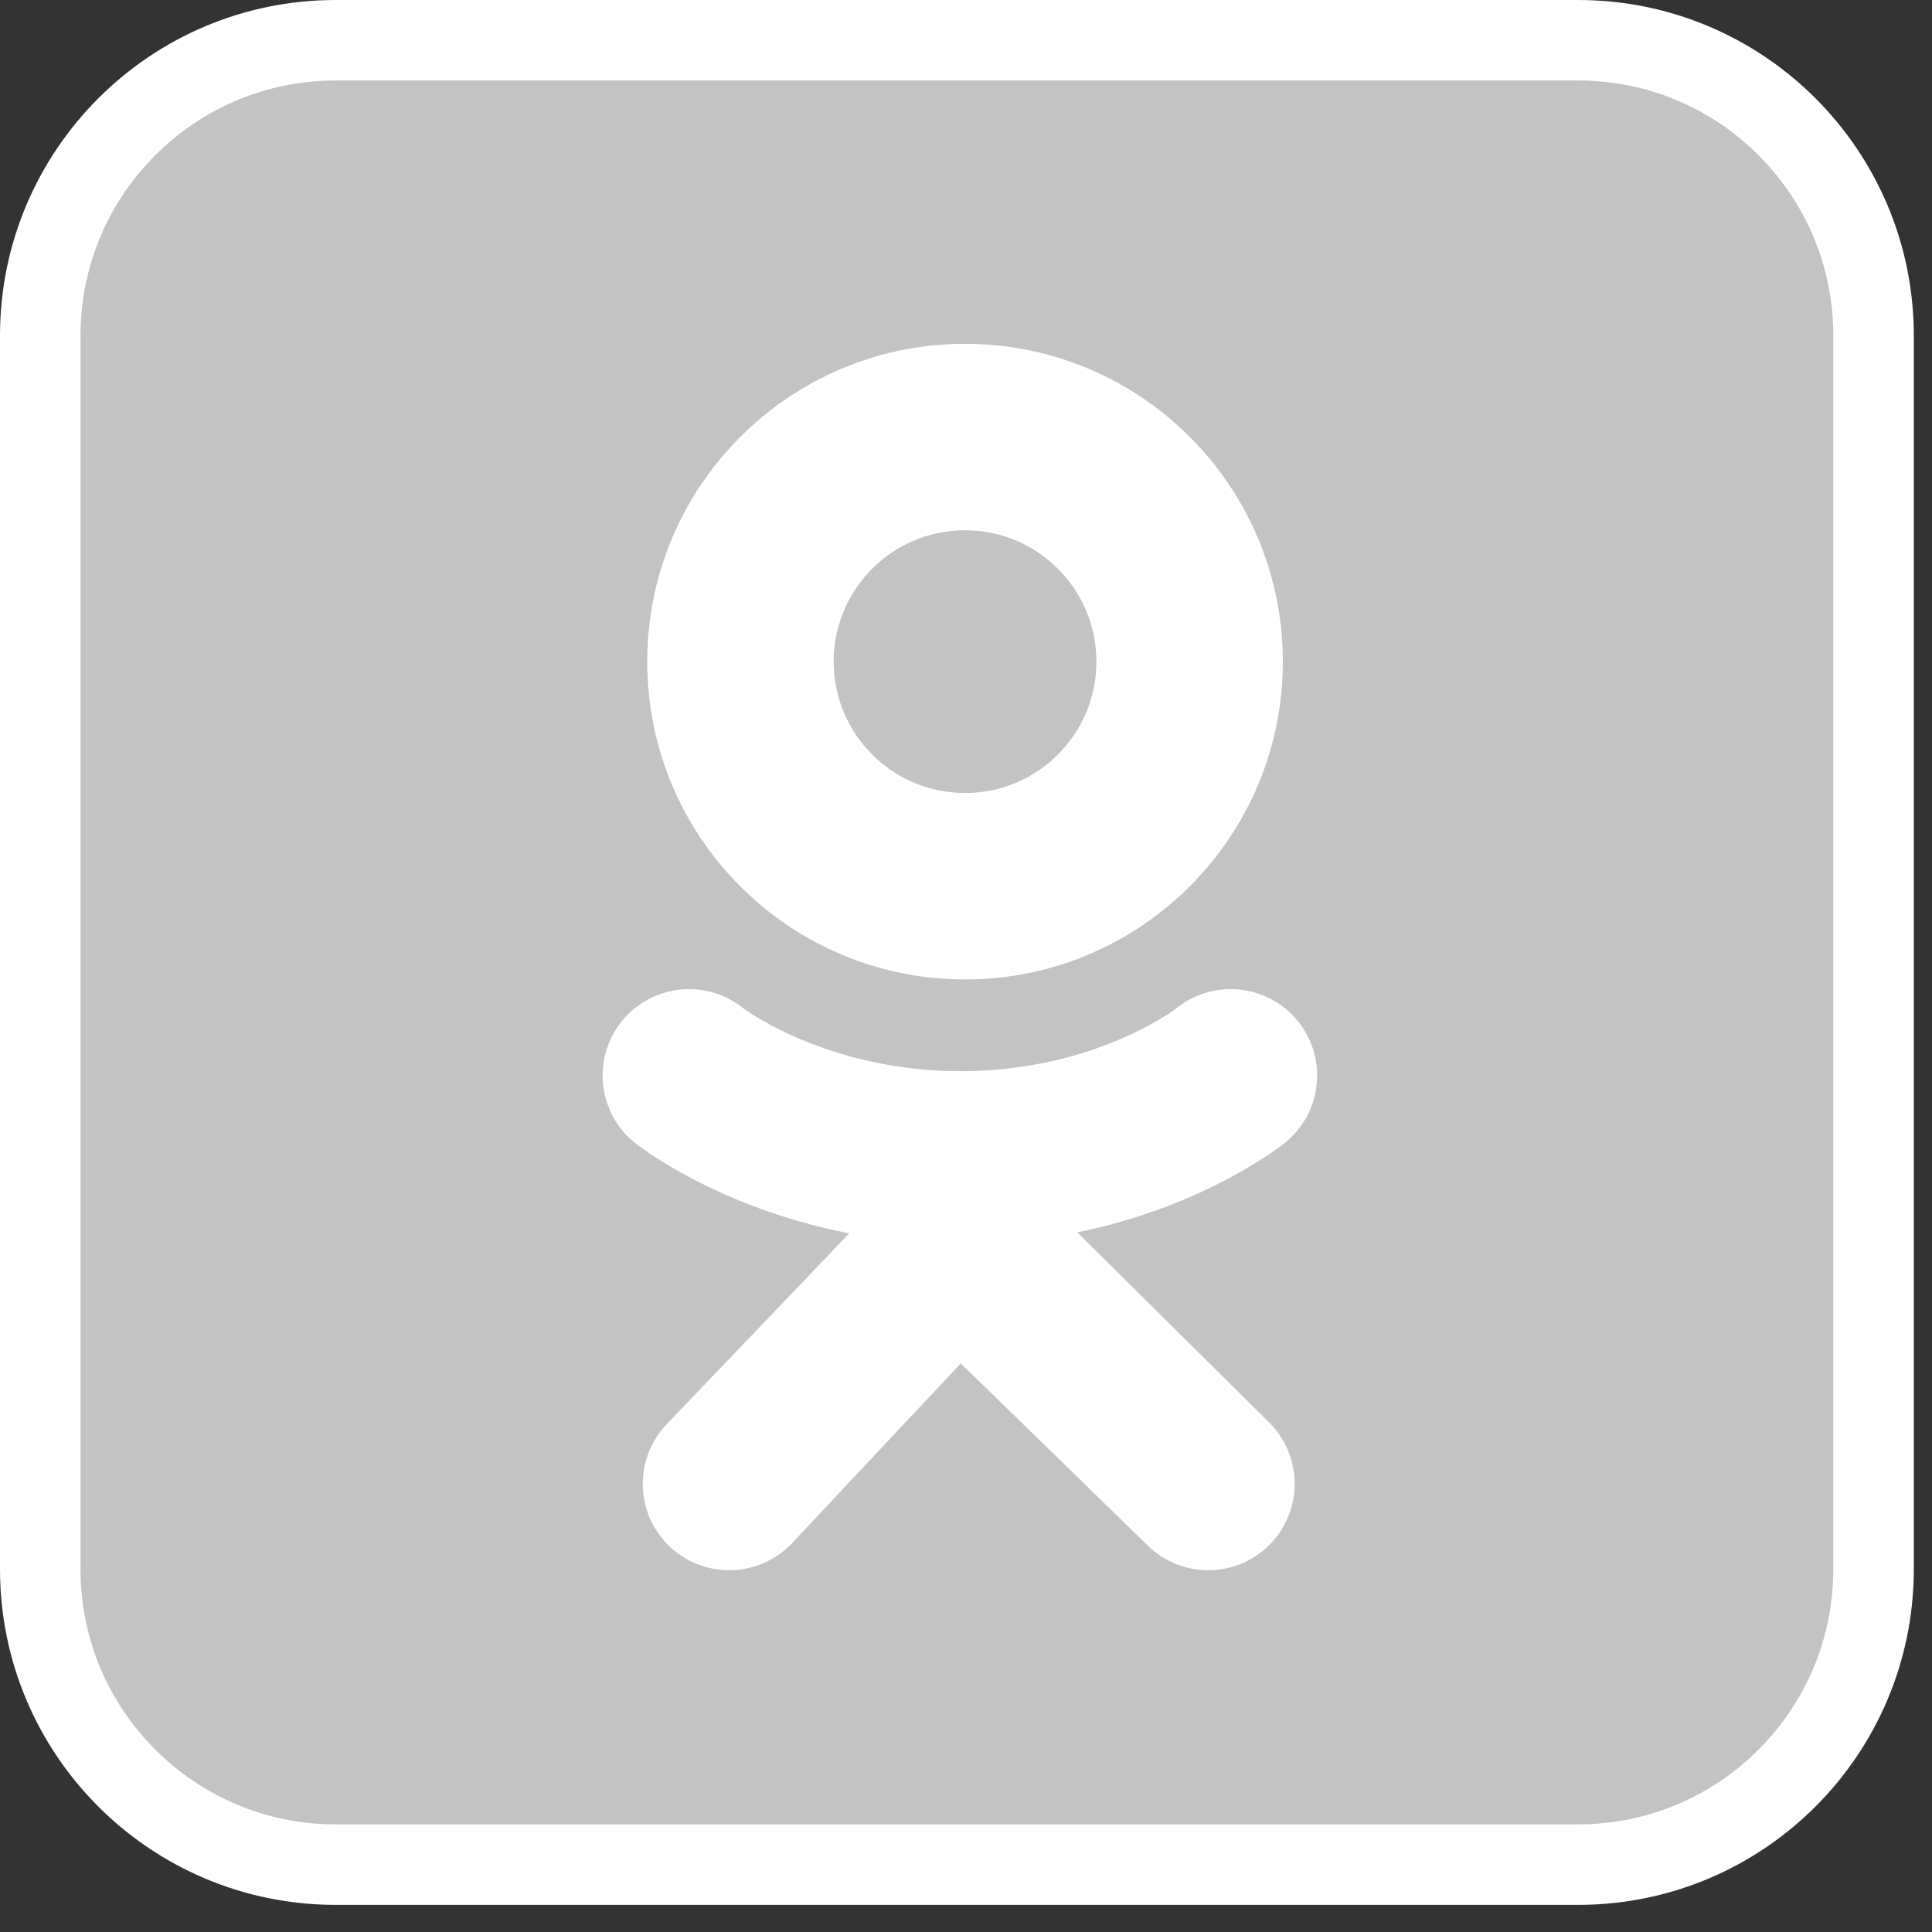
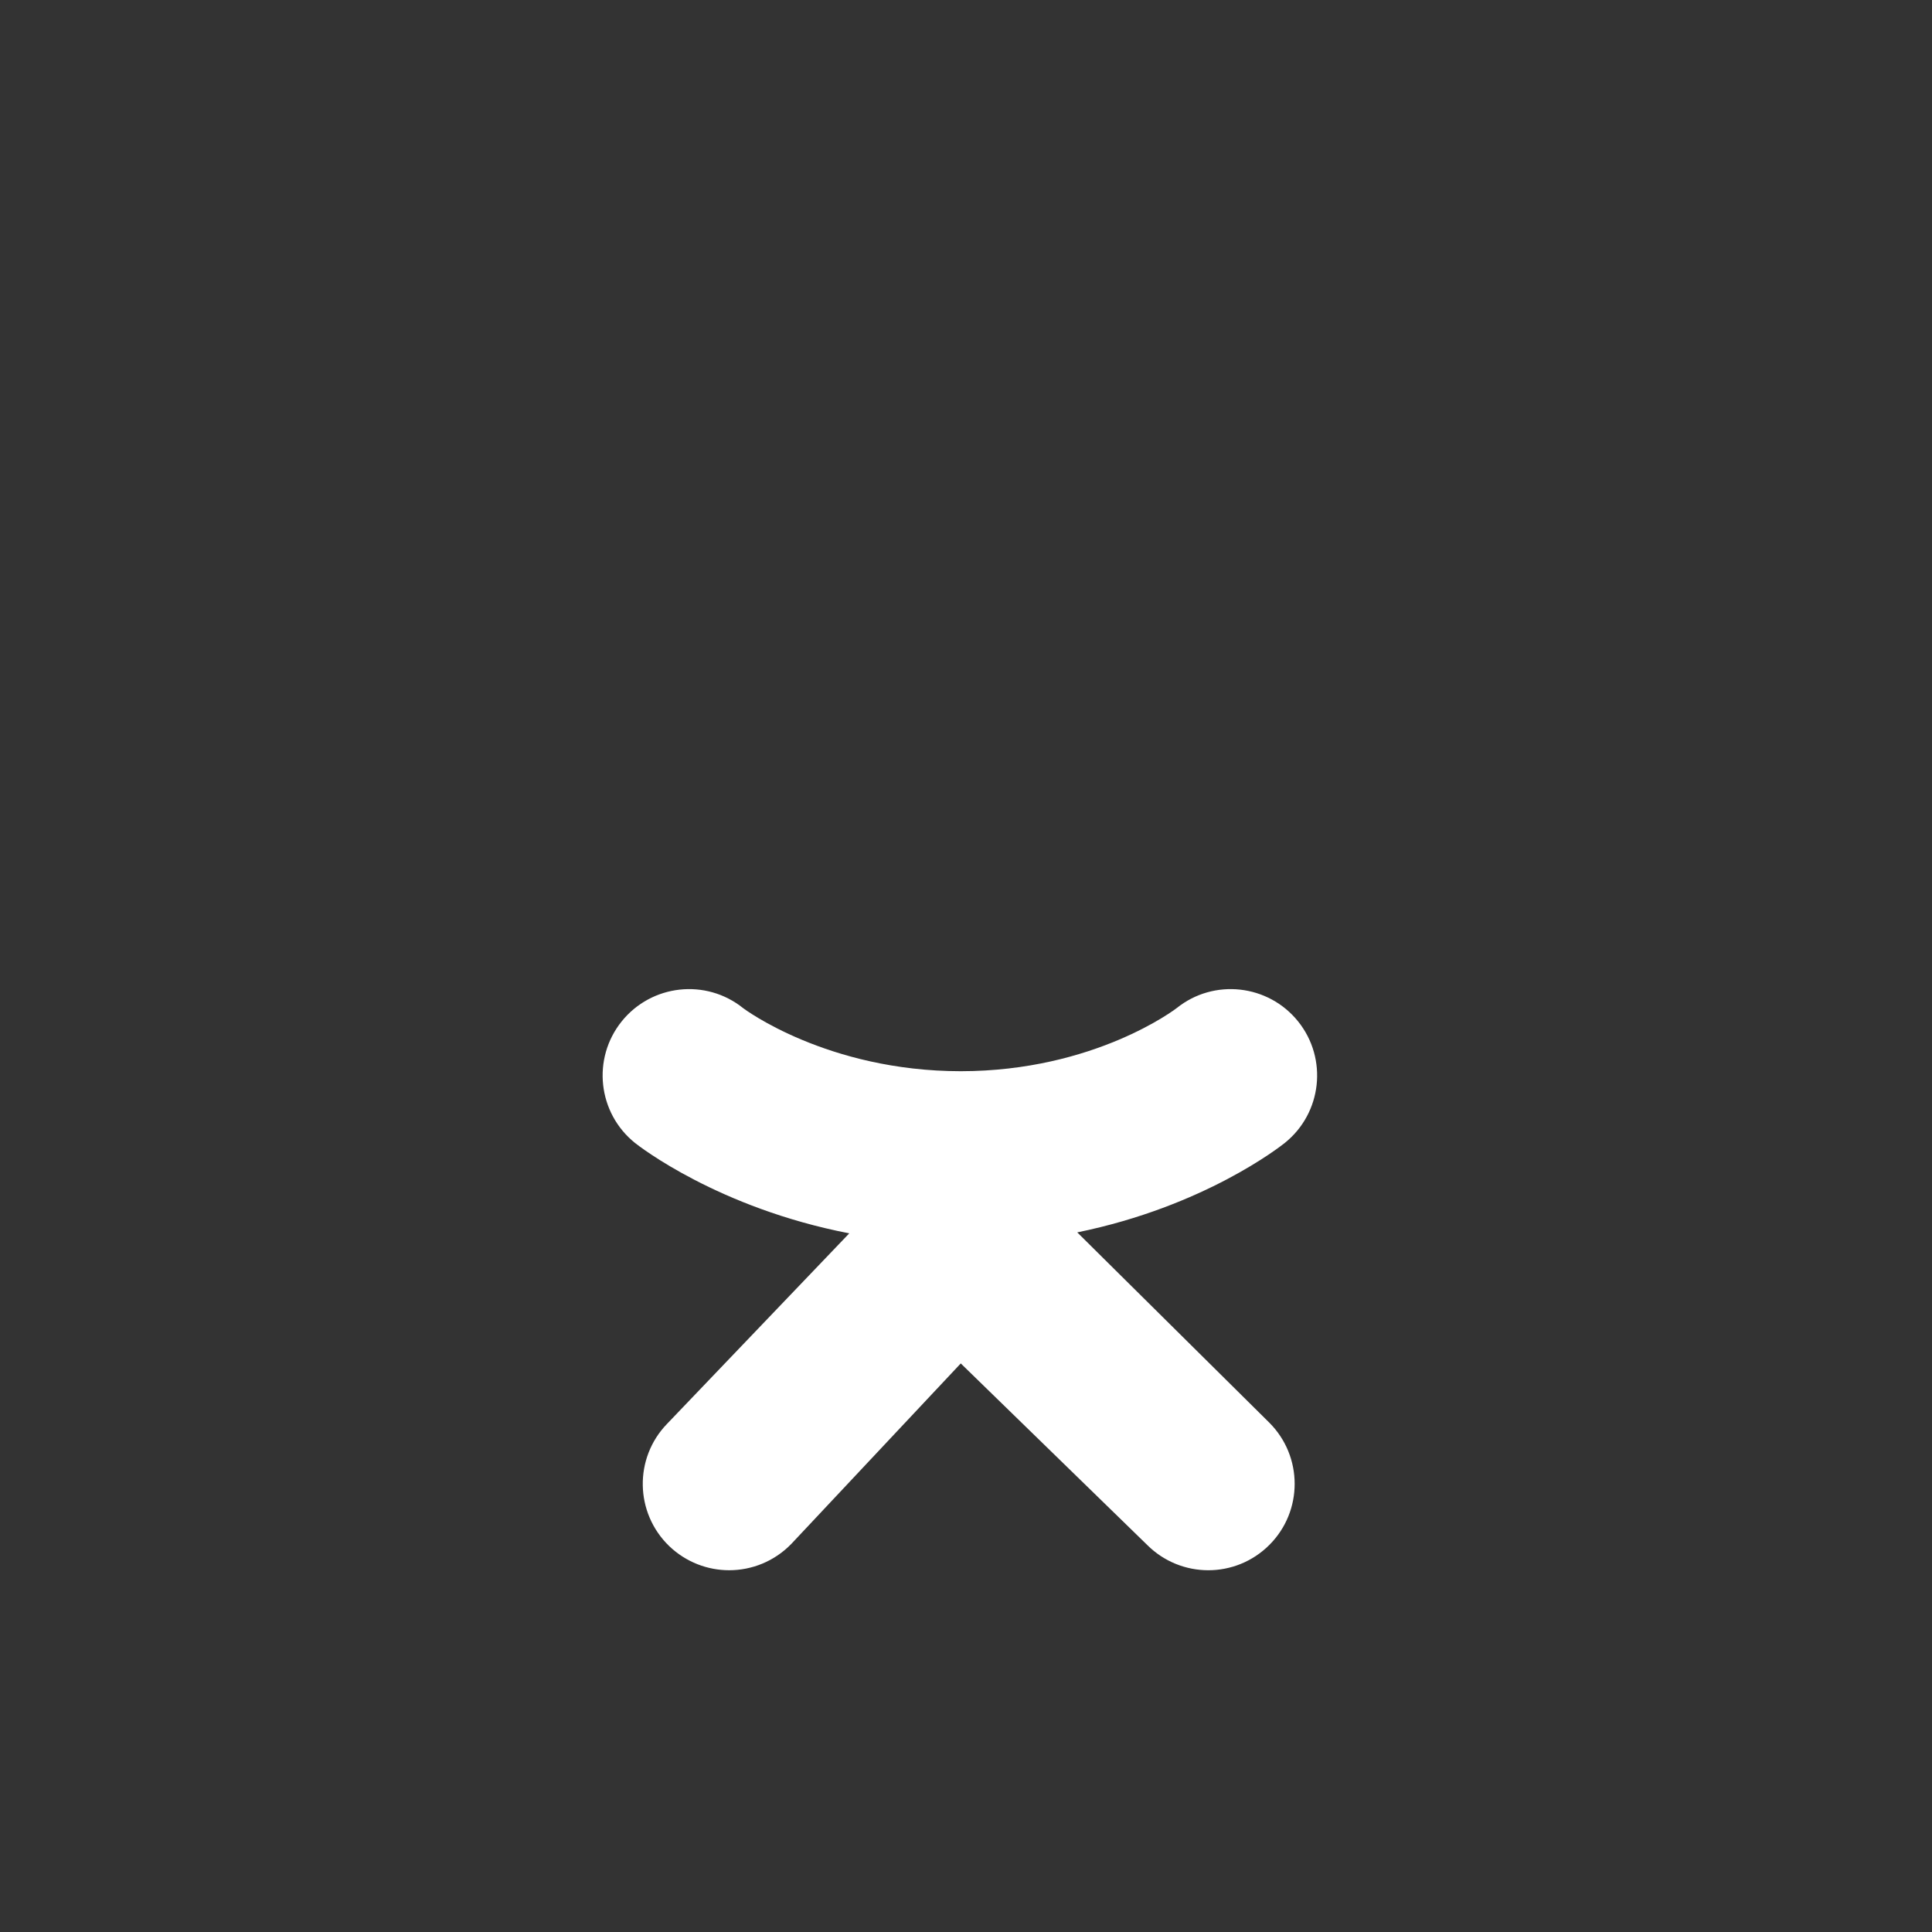
<svg xmlns="http://www.w3.org/2000/svg" width="24" height="24" viewBox="0 0 24 24" fill="none">
  <rect x="0" y="0" width="24" height="24" fill="#333333" stroke="none" />
-   <path d="M19.604 23.163C21.631 23.163 23.274 21.52 23.274 19.493V4.17C23.274 2.143 21.631 0.5 19.604 0.5H4.17C2.143 0.5 0.5 2.143 0.5 4.17V19.493C0.5 21.52 2.143 23.163 4.17 23.163H19.604Z" fill="#C3C3C3" stroke="white" />
-   <path d="M11.988 4.271C9.808 4.271 8.04 6.039 8.04 8.219C8.04 10.4 9.808 12.167 11.988 12.167C14.168 12.167 15.936 10.4 15.936 8.219C15.936 6.039 14.168 4.271 11.988 4.271ZM11.988 9.851C11.087 9.851 10.356 9.121 10.356 8.219C10.356 7.318 11.087 6.587 11.988 6.587C12.889 6.587 13.62 7.318 13.62 8.219C13.62 9.121 12.889 9.851 11.988 9.851Z" fill="white" />
  <path d="M13.382 15.309C14.963 14.987 15.91 14.238 15.96 14.198C16.422 13.827 16.497 13.152 16.126 12.689C15.755 12.227 15.079 12.152 14.617 12.523C14.607 12.531 13.597 13.306 11.935 13.307C10.273 13.306 9.241 12.531 9.231 12.523C8.769 12.152 8.093 12.227 7.722 12.689C7.351 13.152 7.426 13.827 7.888 14.198C7.939 14.239 8.925 15.007 10.55 15.321L8.286 17.688C7.874 18.114 7.886 18.794 8.313 19.206C8.522 19.406 8.79 19.506 9.058 19.506C9.339 19.506 9.62 19.396 9.831 19.178L11.935 16.937L14.251 19.192C14.671 19.611 15.35 19.611 15.769 19.191C16.188 18.772 16.187 18.092 15.768 17.673L13.382 15.309Z" fill="white" />
</svg>